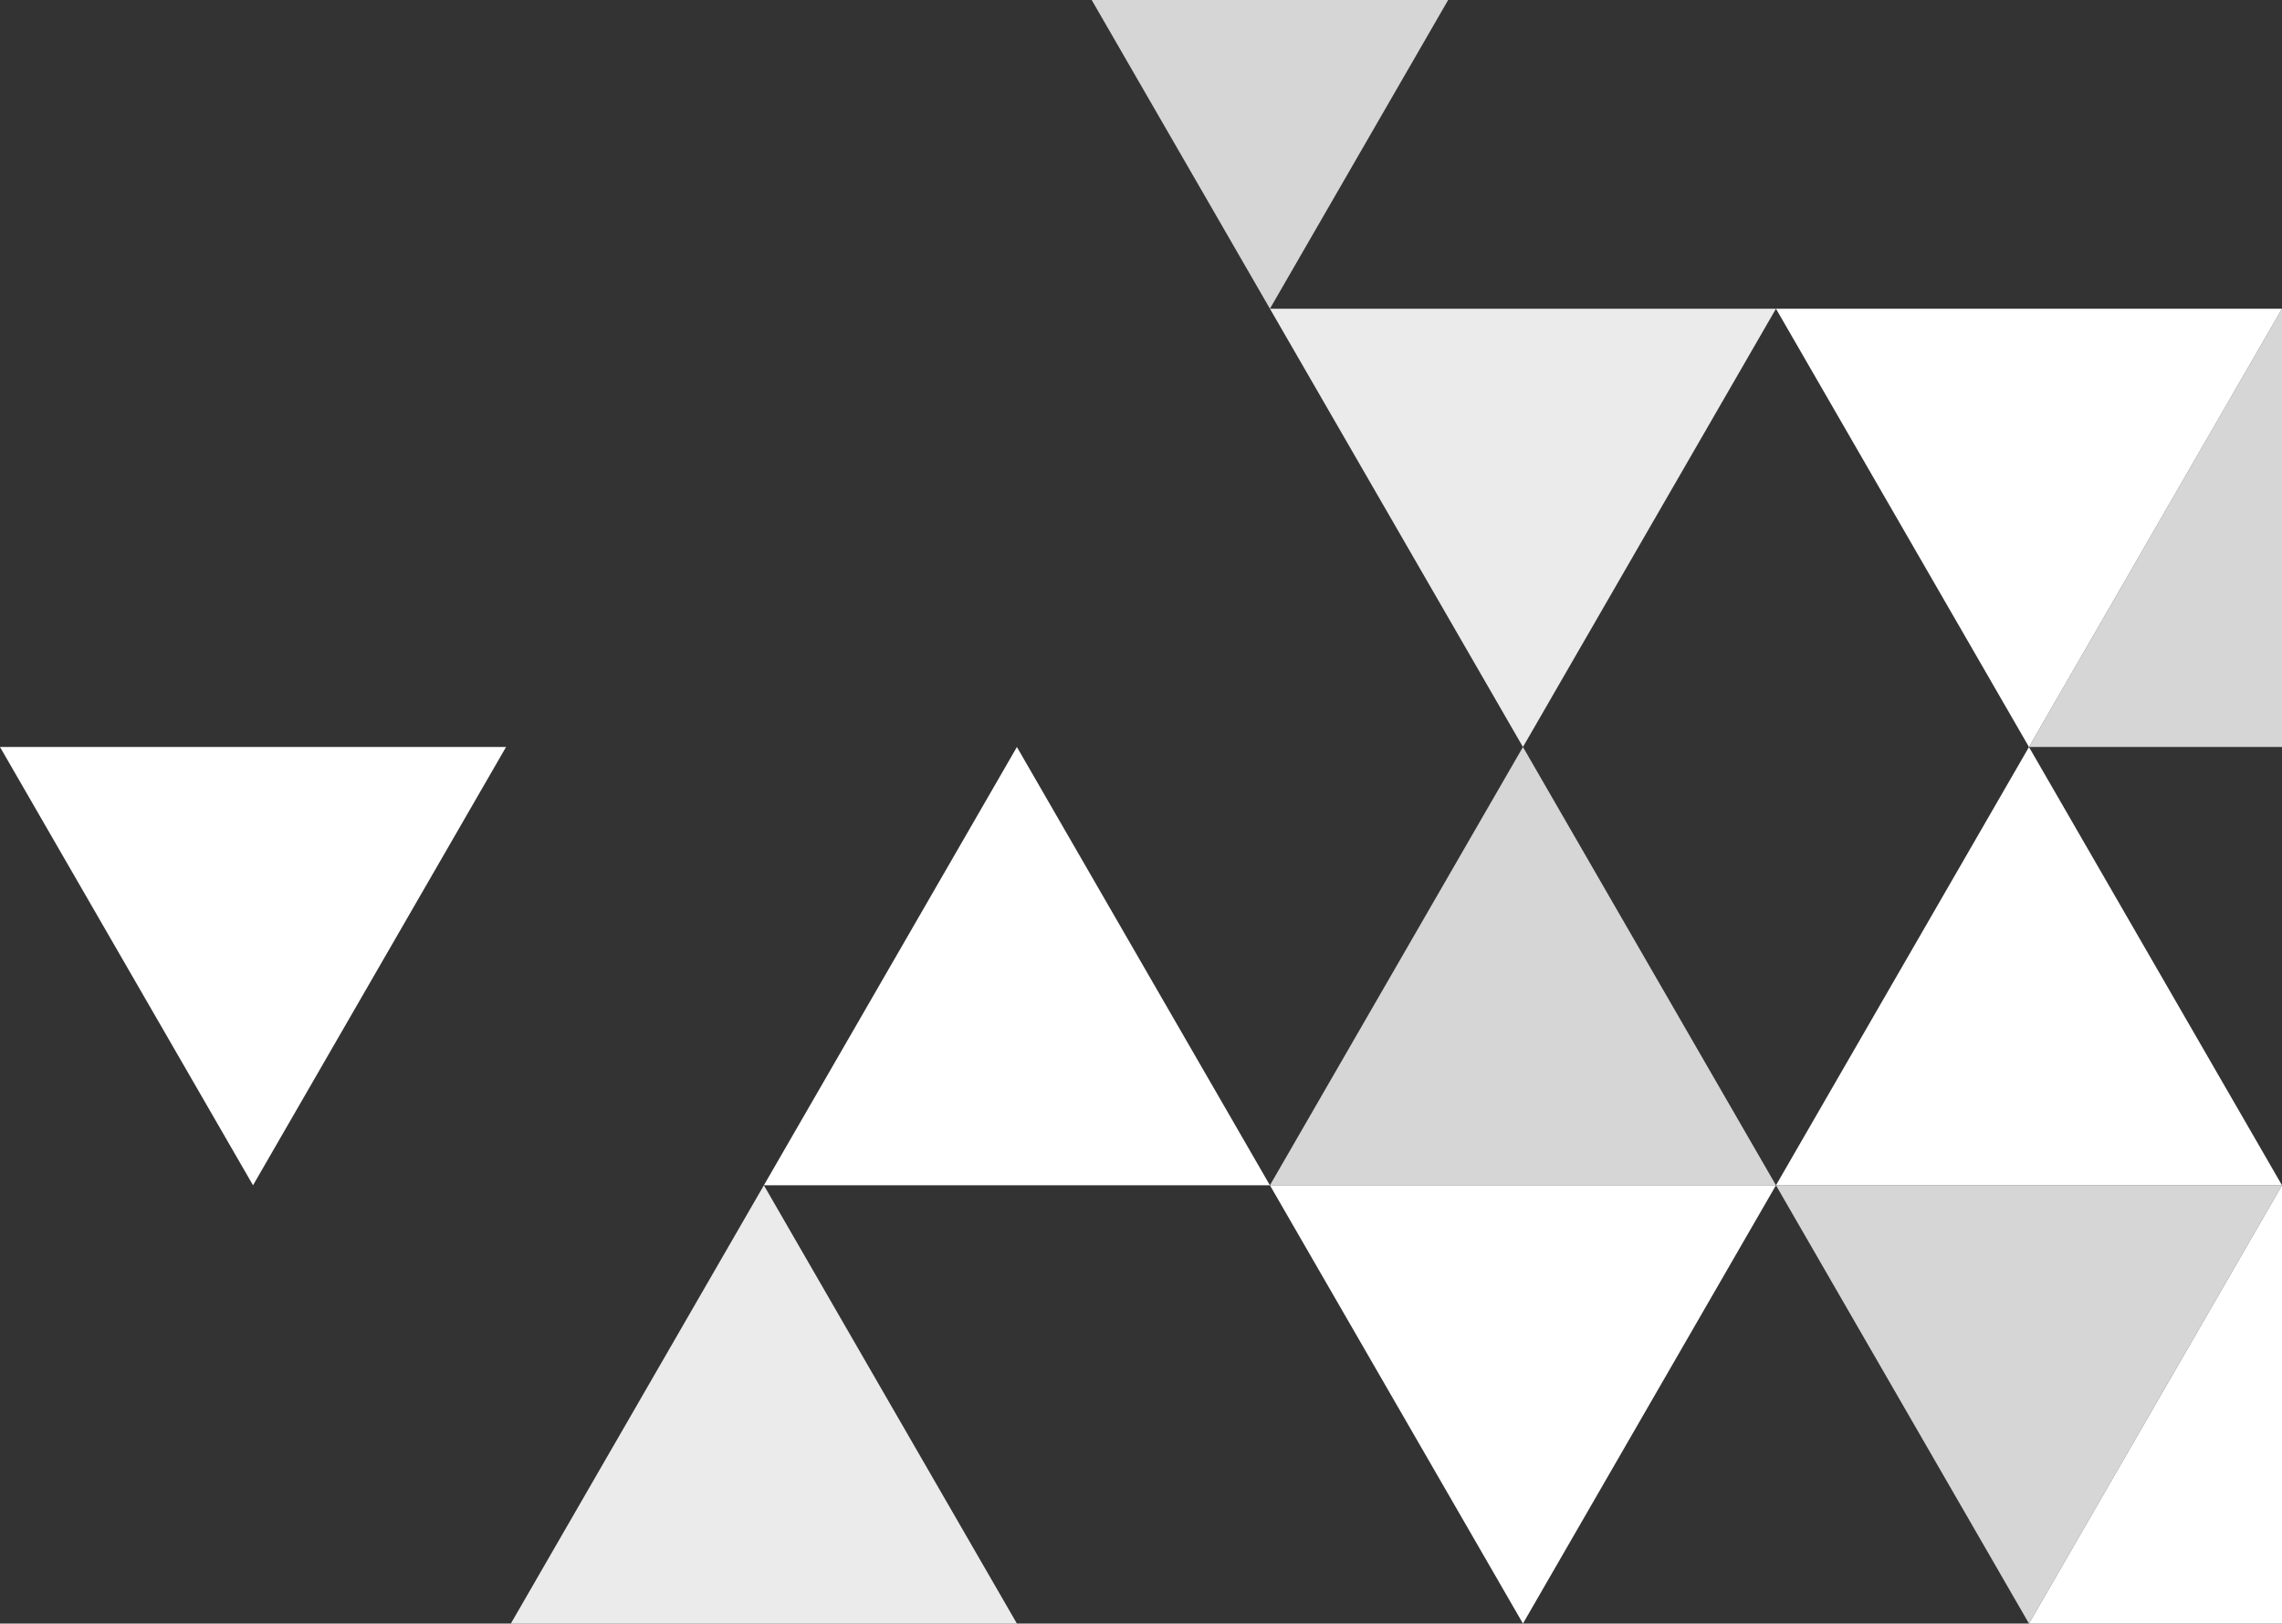
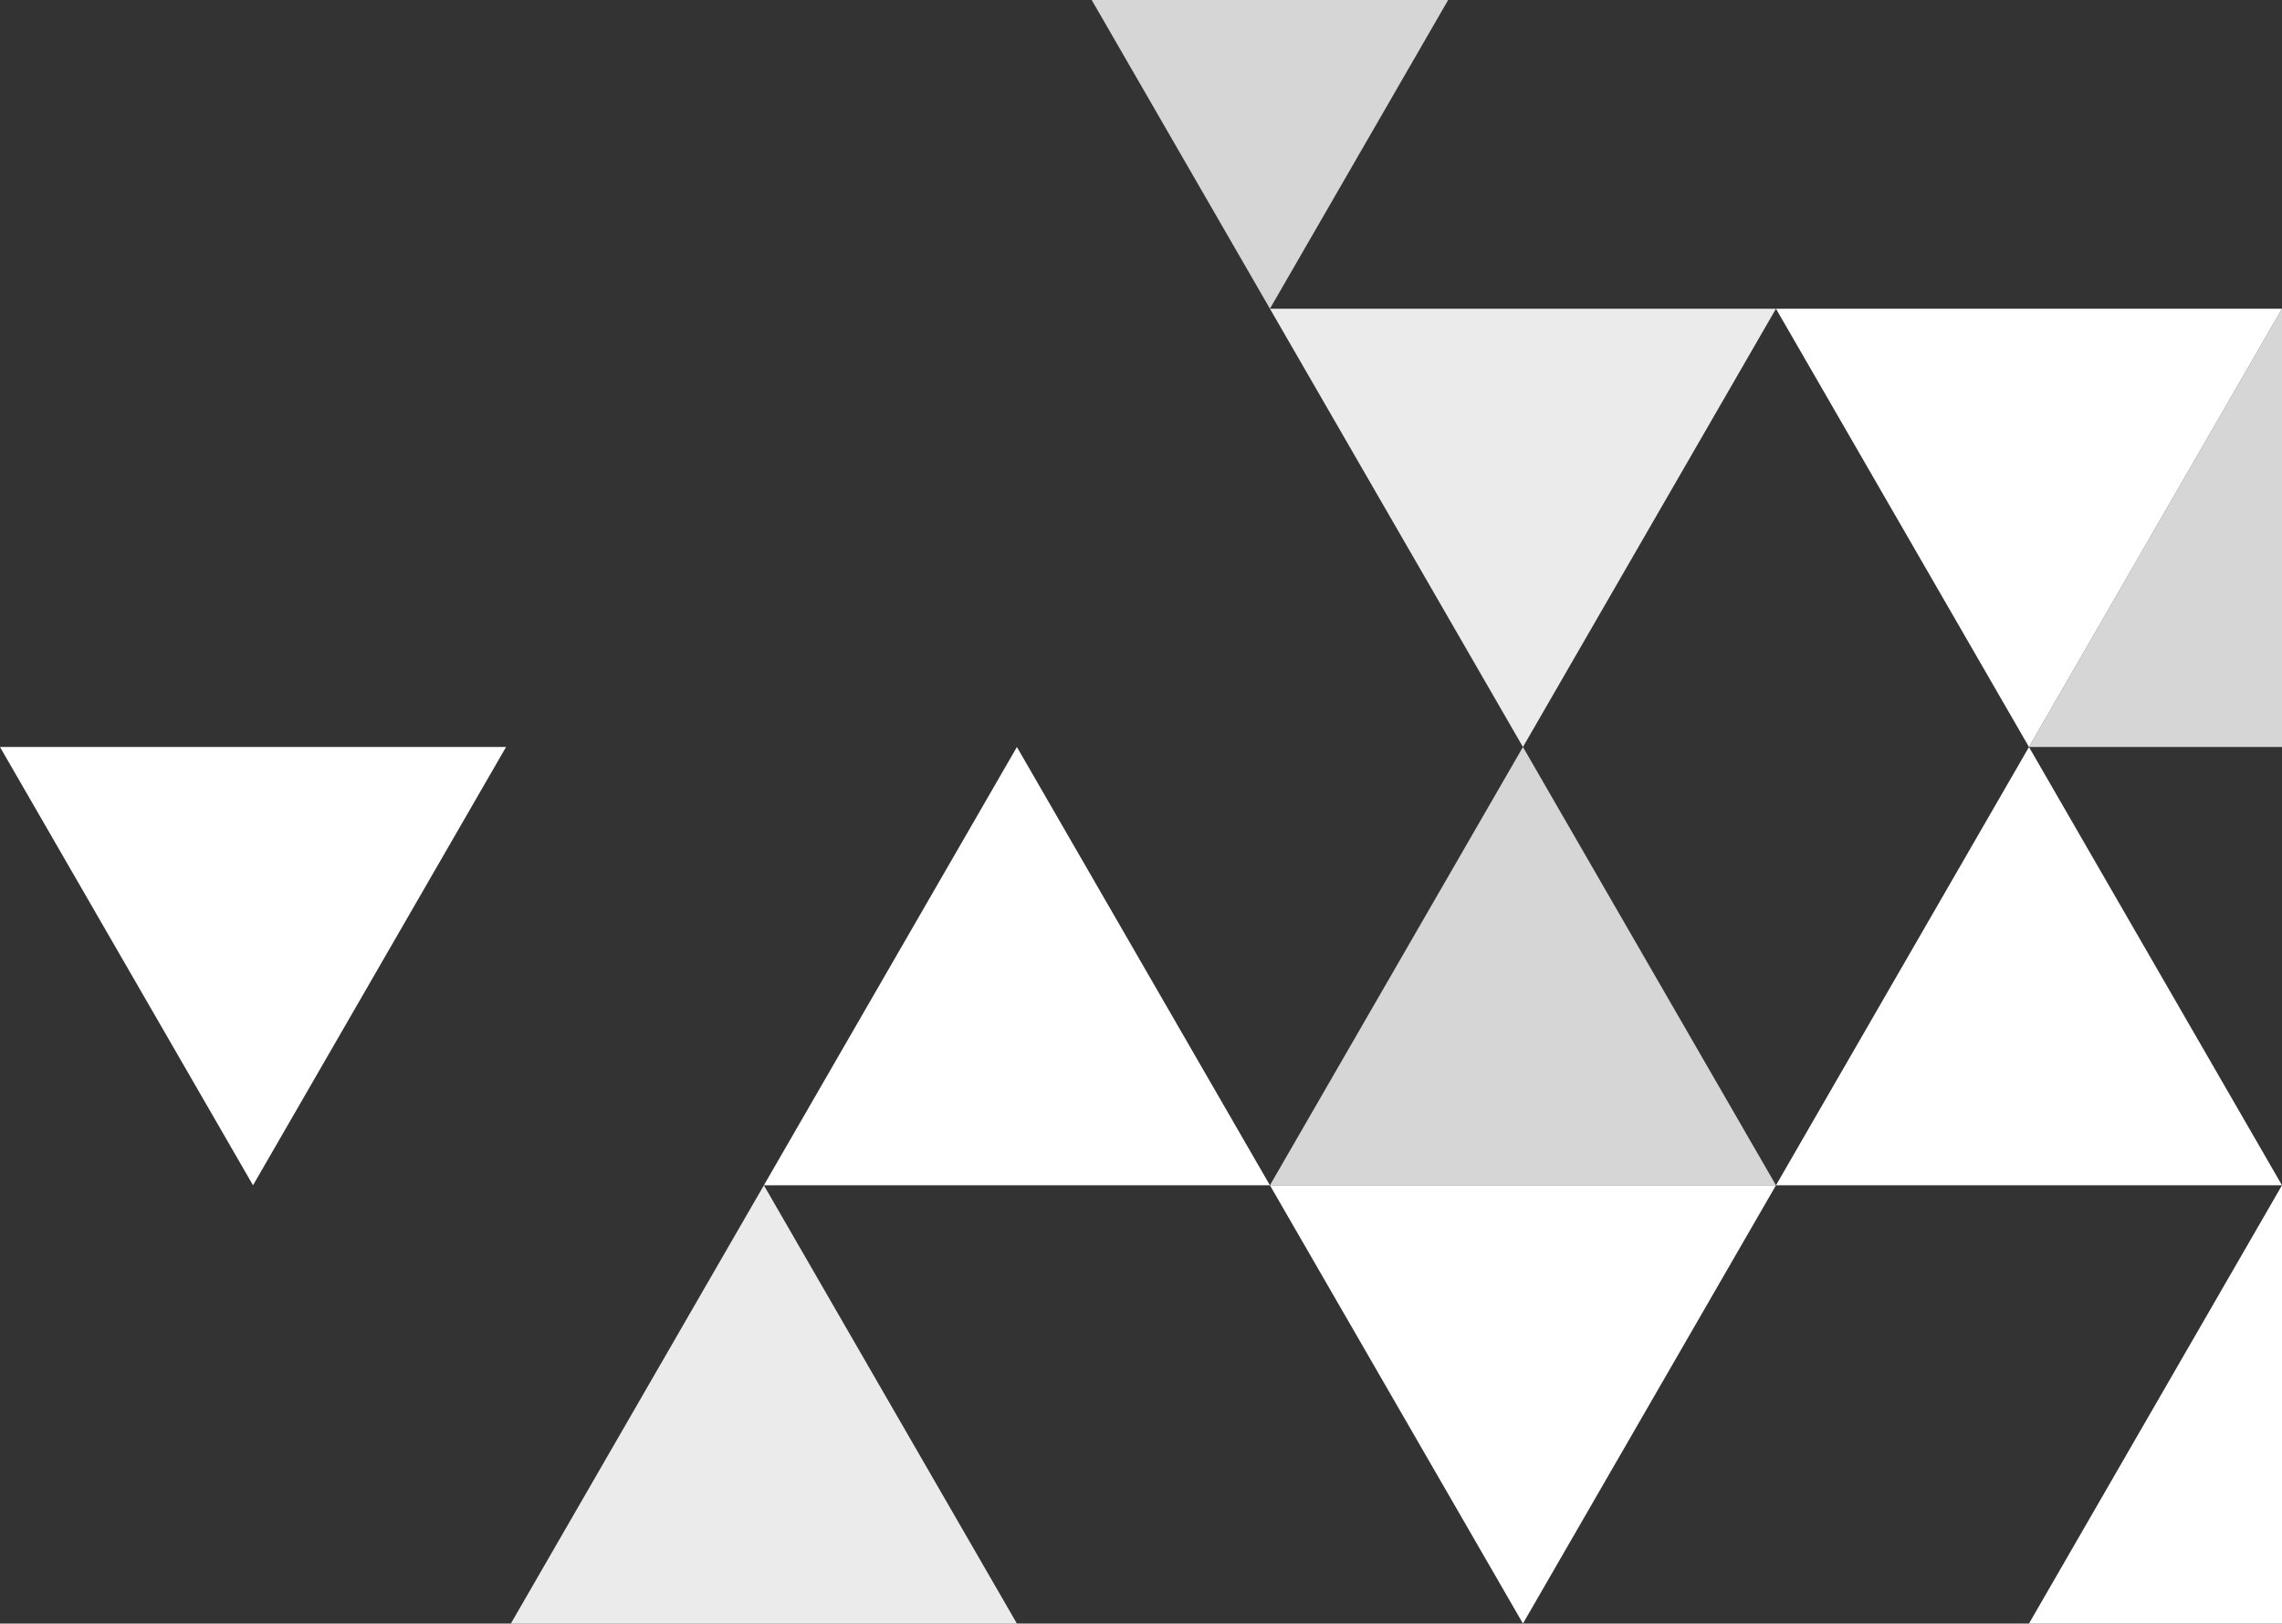
<svg xmlns="http://www.w3.org/2000/svg" viewBox="0 0 1044.03 742.73">
  <rect x="0" y="0" width="1044.03" height="742.73" fill="#333333" stroke="none" />
  <defs>
    <style>.cls-1,.cls-2,.cls-3{fill:#fff;}.cls-2{opacity:0.9;}.cls-3{opacity:0.8;}</style>
  </defs>
  <g id="Layer_2" data-name="Layer 2">
    <g id="Layer_1-2" data-name="Layer 1">
      <polygon class="cls-1" points="231.52 341.73 0 341.73 115.76 542.23 231.52 341.73" />
      <polygon class="cls-2" points="233.72 742.73 465.24 742.73 349.48 542.23 233.72 742.73" />
      <polygon class="cls-1" points="349.48 542.23 581 542.23 465.24 341.73 349.48 542.23" />
      <polygon class="cls-3" points="581 542.23 812.52 542.23 696.76 341.73 581 542.23" />
      <polygon class="cls-1" points="812.52 542.23 1044.03 542.23 928.27 341.73 812.52 542.23" />
      <polygon class="cls-1" points="812.52 542.23 581 542.23 696.76 742.73 812.52 542.23" />
-       <polygon class="cls-3" points="1044.03 542.23 812.52 542.23 928.27 742.73 1044.03 542.23" />
      <polygon class="cls-2" points="812.52 141.23 581 141.23 696.76 341.73 812.52 141.23" />
      <polygon class="cls-1" points="1044.03 141.23 812.52 141.23 928.27 341.73 1044.03 141.23" />
      <polygon class="cls-1" points="928.27 742.73 1044.03 742.73 1044.03 542.23 928.27 742.73" />
      <polygon class="cls-3" points="928.27 341.73 1044.03 341.73 1044.03 141.23 928.27 341.73" />
      <polygon class="cls-3" points="662.54 0 499.46 0 581 141.23 662.54 0" />
    </g>
  </g>
</svg>